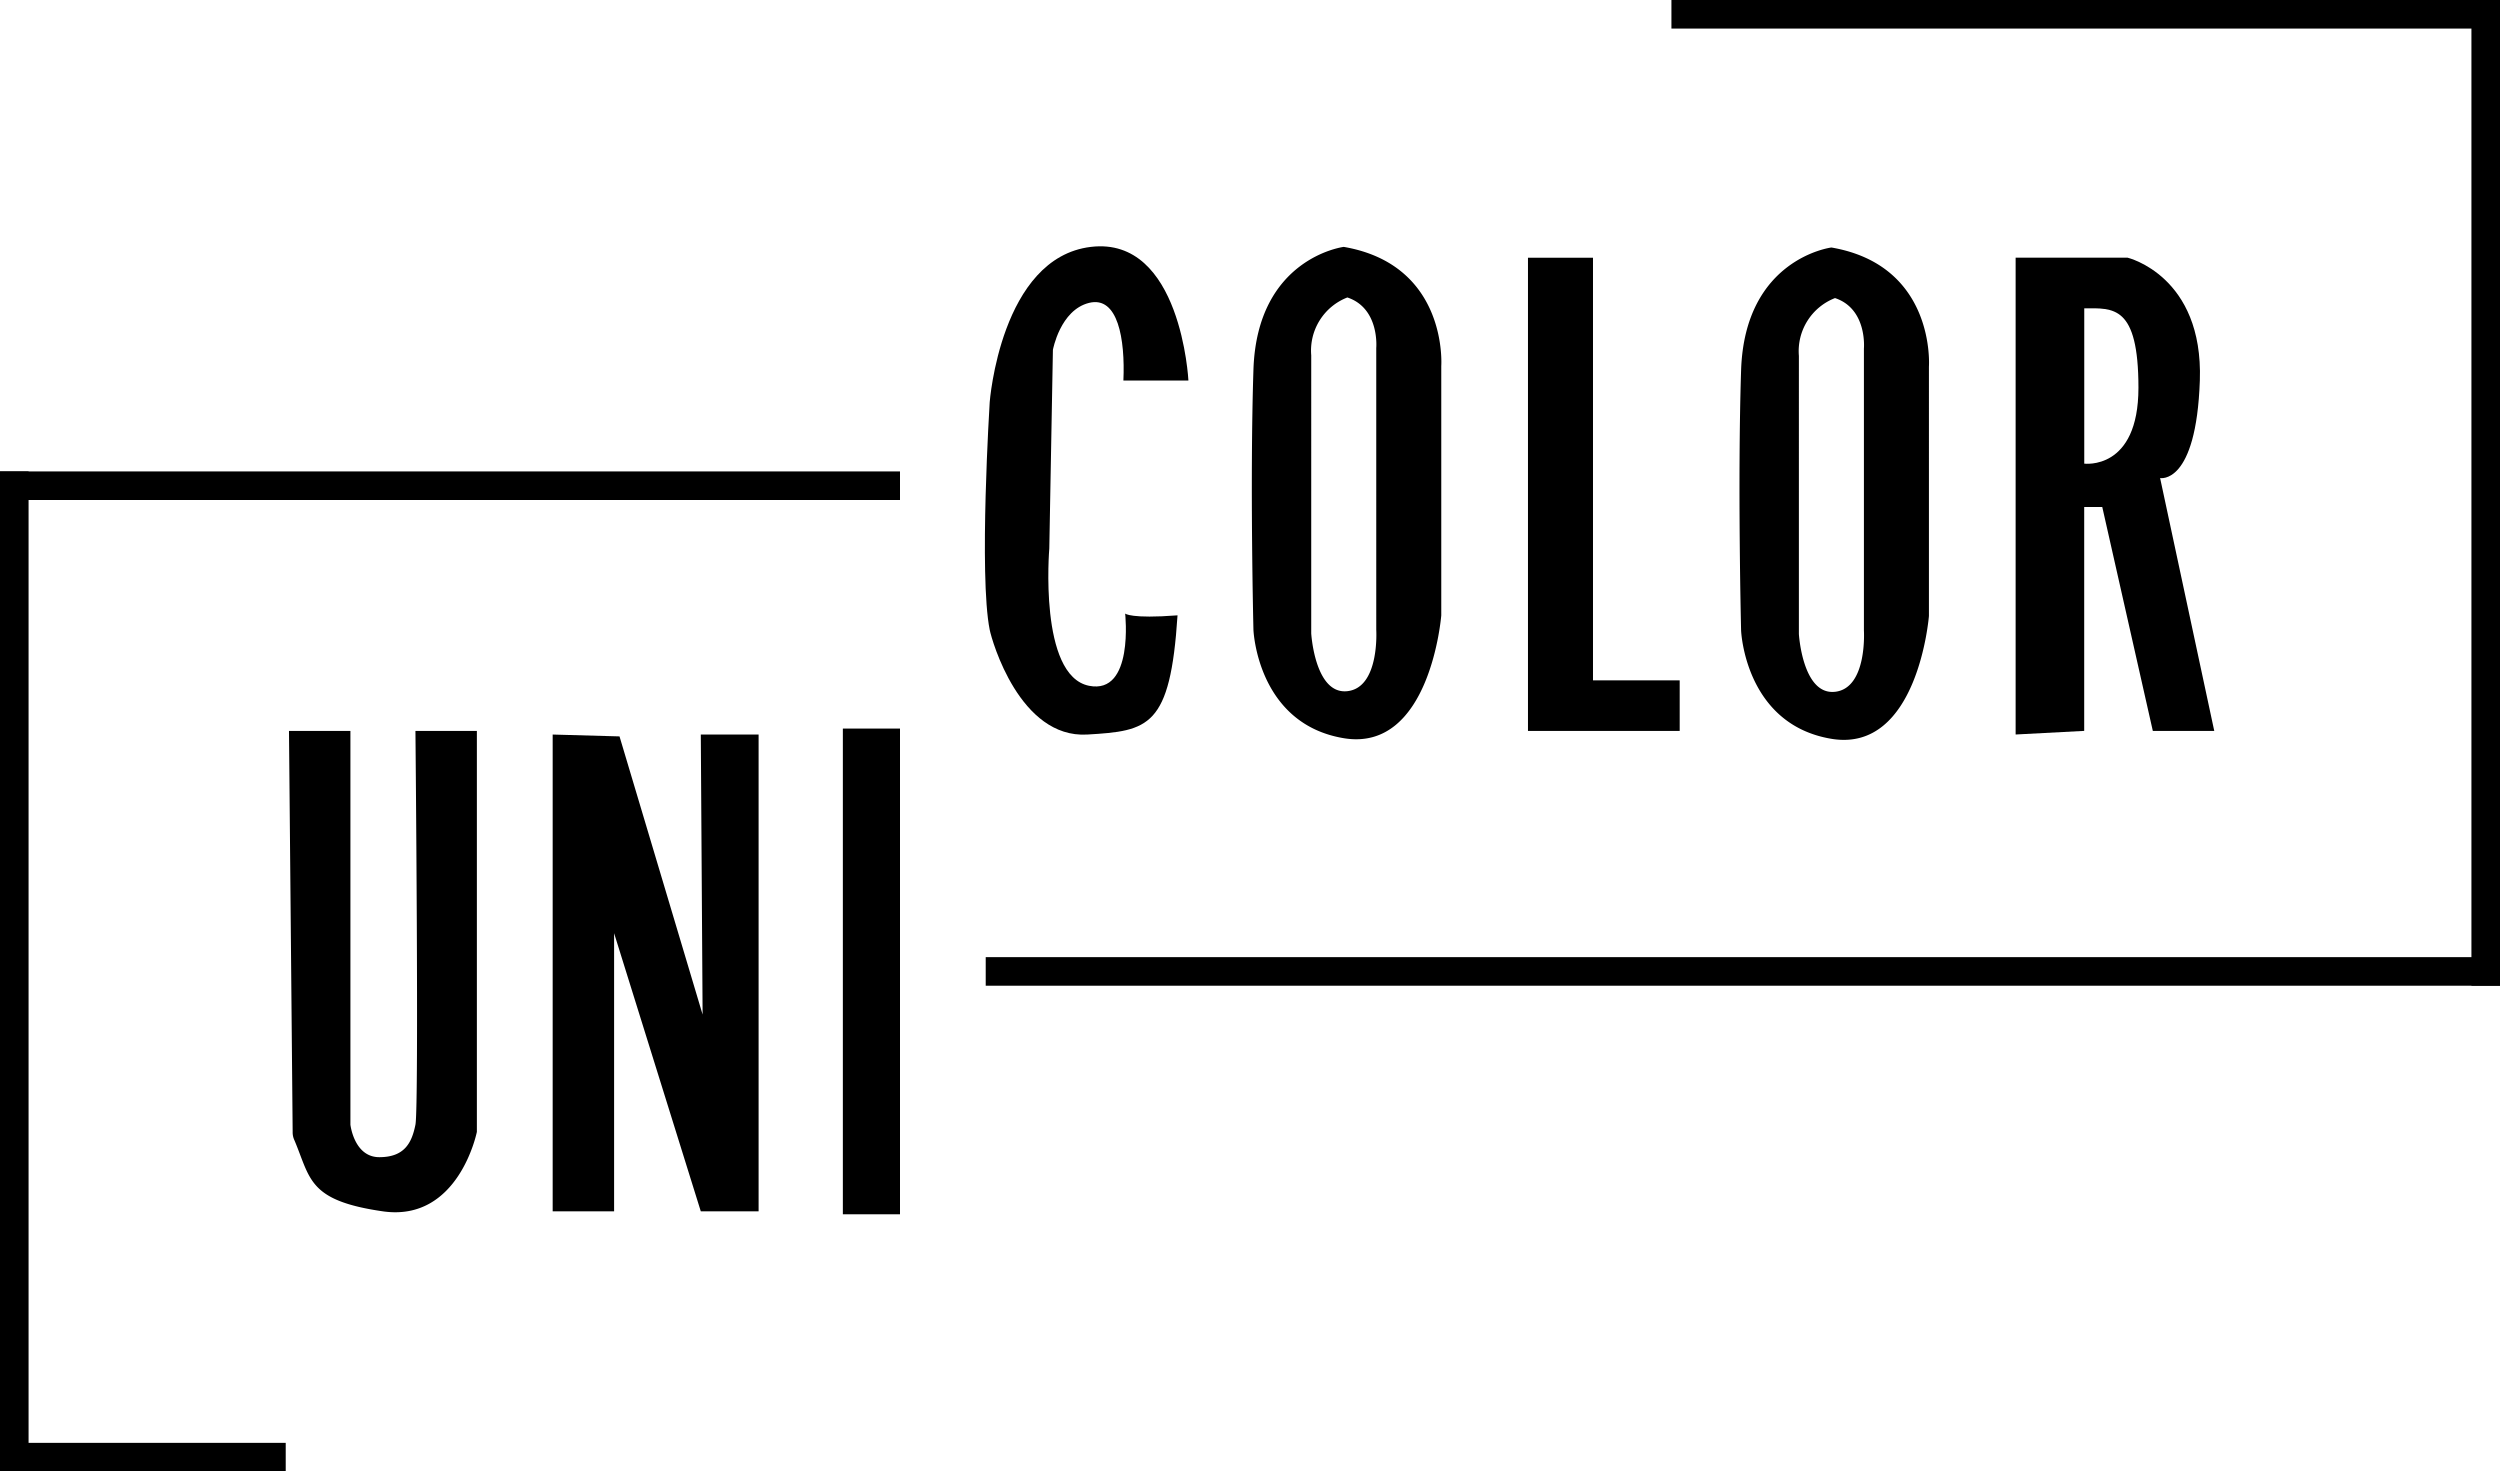
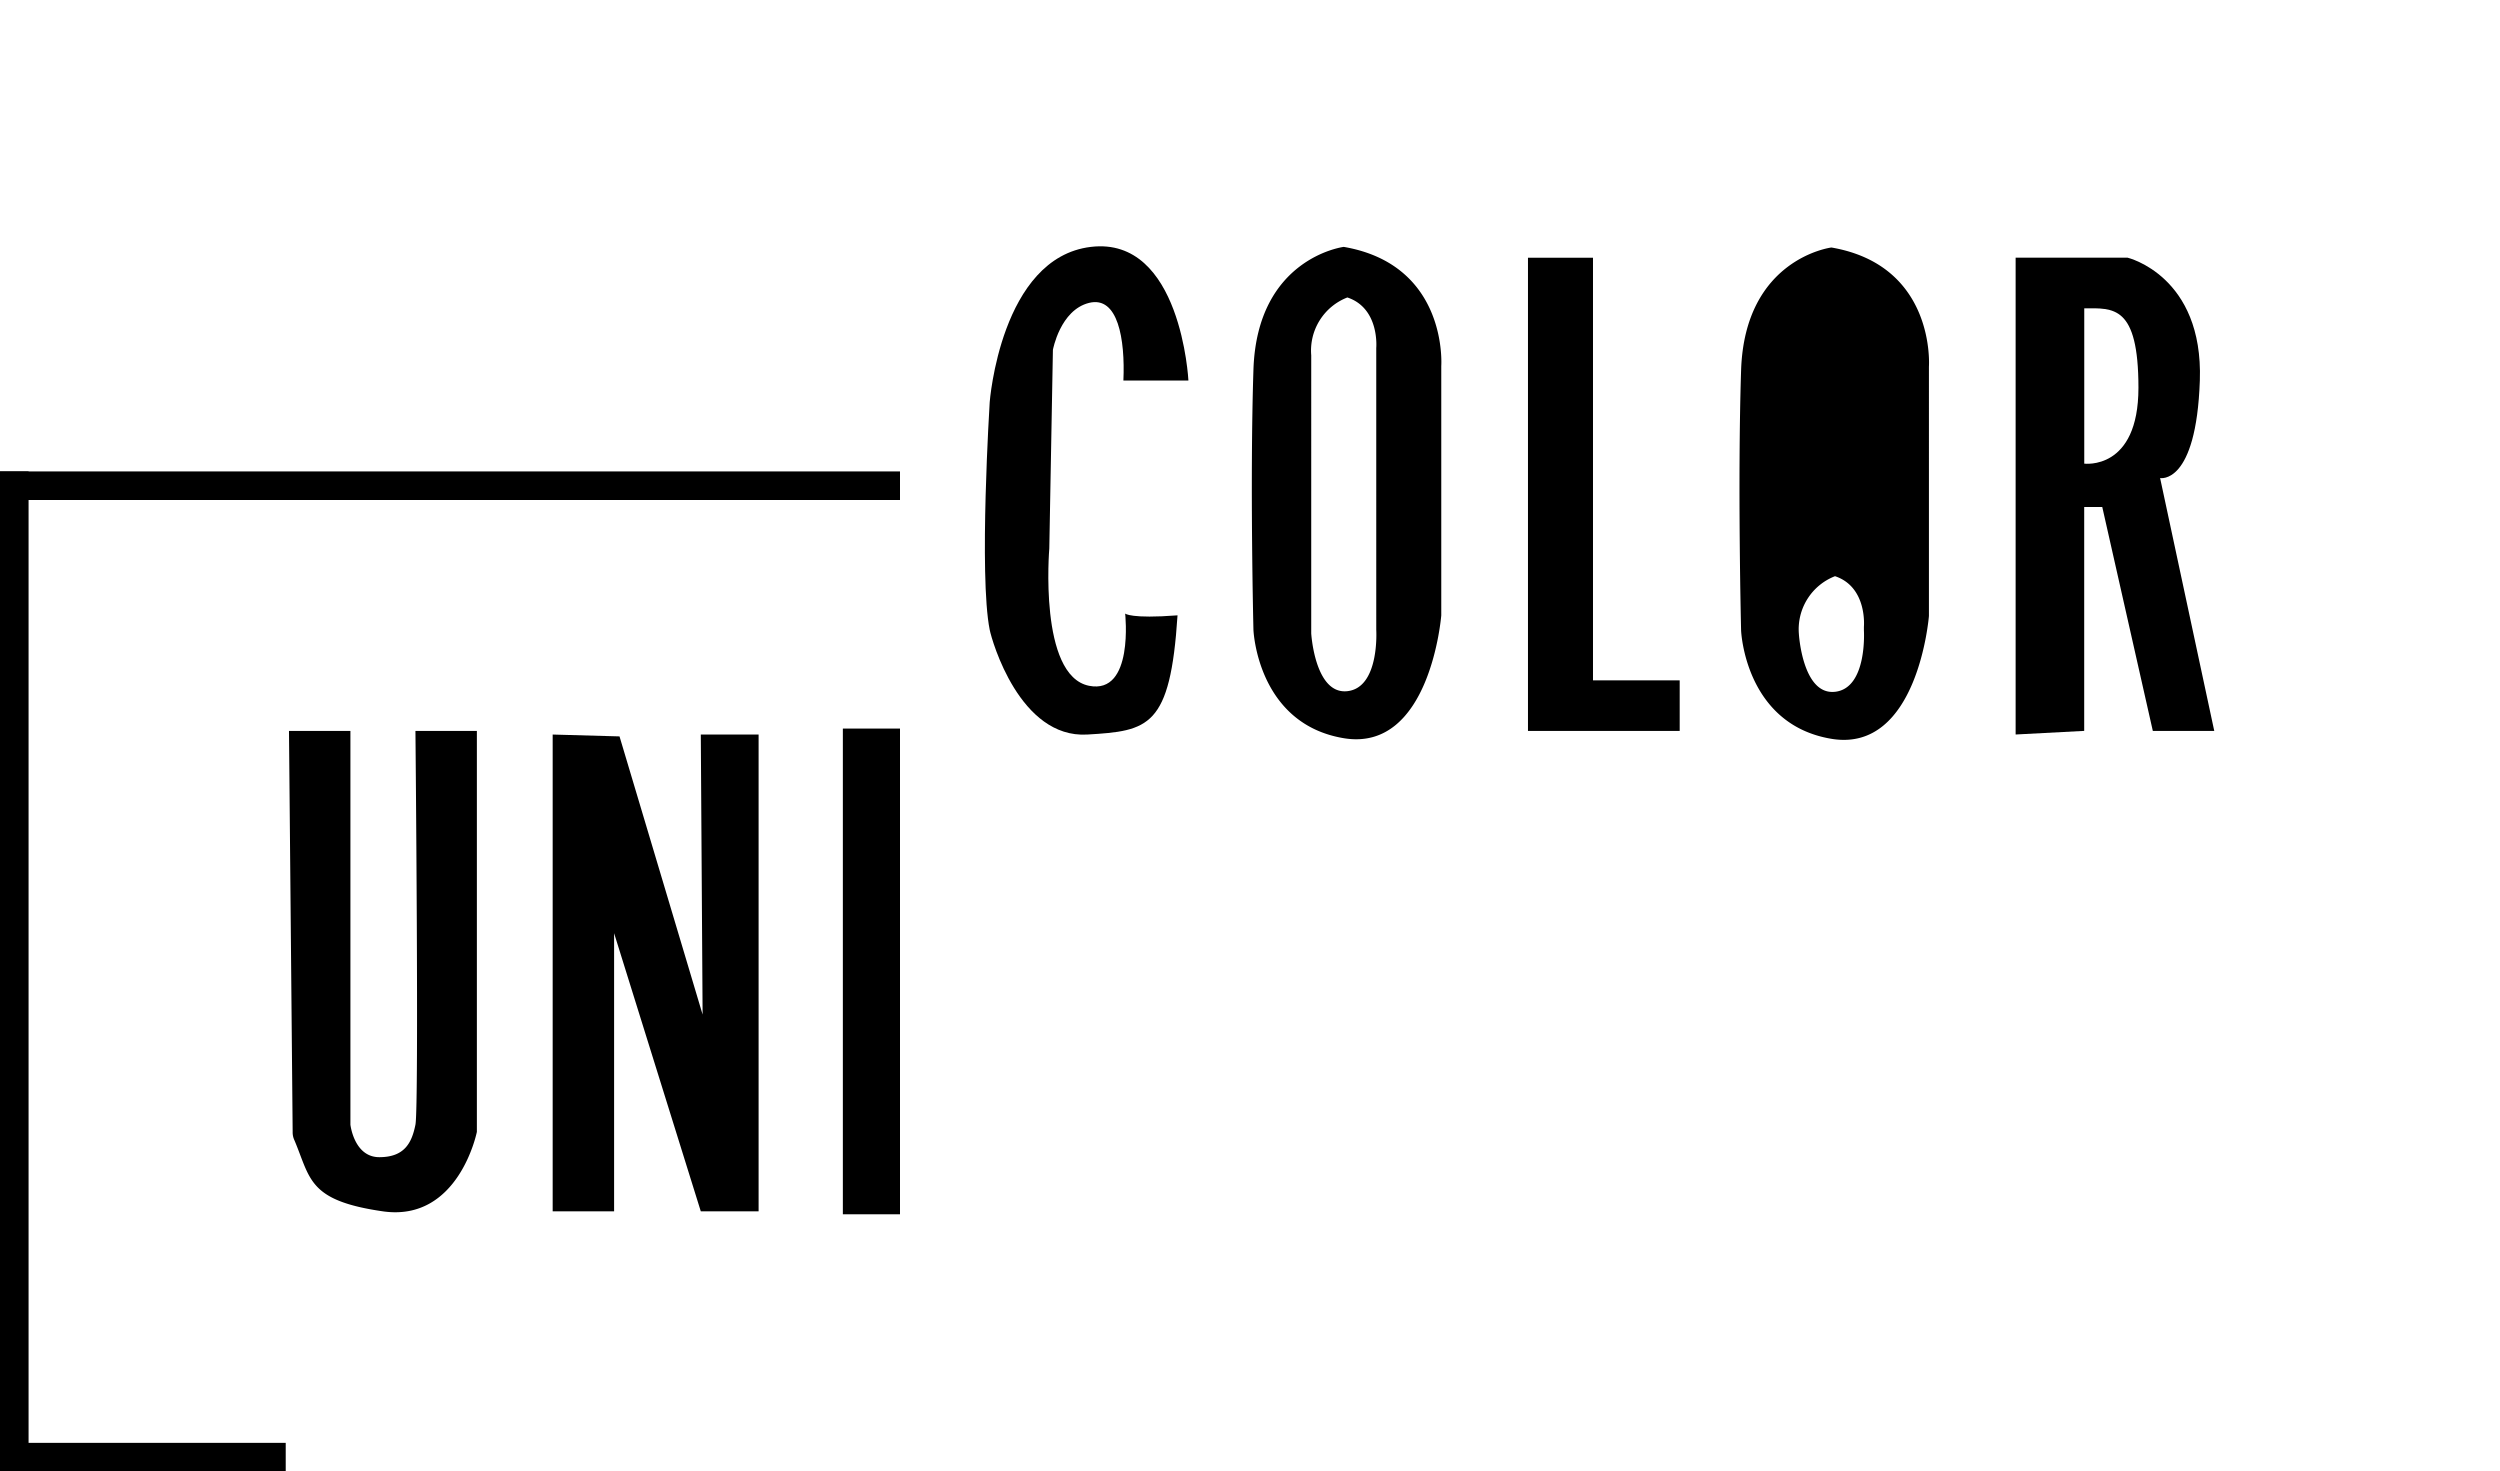
<svg xmlns="http://www.w3.org/2000/svg" width="175" height="103" viewBox="0 0 175 103">
  <g transform="translate(0 -0.418)">
    <rect width="63" height="2" transform="translate(0 33.418)" />
    <rect width="20" height="2" transform="translate(0 101.418)" />
    <rect width="2" height="70" transform="translate(0 33.418)" />
    <path d="M80,204h4.3v27.561s.253,2.276,2.023,2.276,2.276-1.011,2.529-2.276,0-27.561,0-27.561h4.3v28.067s-1.264,6.321-6.574,5.563c-5.249-.759-5.057-2.276-6.195-4.971a1.3,1.3,0,0,1-.126-.592Z" transform="translate(-59.771 -152.417)" />
    <path d="M153,205v33.377h4.3v-19.47l6.069,19.47h4.046V205h-4.046l.126,19.6-5.816-19.47Z" transform="translate(-114.313 -153.164)" />
    <rect width="4" height="34" transform="translate(59 51.418)" />
-     <rect width="106" height="2" transform="translate(69 67.418)" />
-     <rect width="2" height="69" transform="translate(173 0.418)" />
-     <rect width="58" height="2" transform="translate(117 0.418)" />
    <path d="M282.359,79.236h4.551s-.506-10.114-6.827-9.356S273,80.753,273,80.753s-.759,12.137,0,15.93c.157.784,2.111,7.611,6.827,7.333,4.3-.253,5.816-.506,6.321-8.344-3.287.253-3.666-.126-3.666-.126s.632,5.689-2.529,5.057c-3.54-.711-2.781-9.609-2.781-9.609l.253-13.907s.506-2.781,2.529-3.287S282.486,76.328,282.359,79.236Z" transform="translate(-203.721 -52.18)" />
    <path d="M352.989,70s-6.069.759-6.321,8.6,0,18.206,0,18.206.253,6.574,6.321,7.586,6.827-8.6,6.827-8.6V78.344S360.322,71.264,352.989,70Zm.253,31.1c-2.276.253-2.529-4.046-2.529-4.046V77.586a3.985,3.985,0,0,1,2.529-4.046c2.276.759,2.023,3.54,2.023,3.54V96.8S355.518,100.849,353.242,101.1Z" transform="translate(-258.927 -52.3)" />
    <path d="M423,73h4.551v29.584h6.069v3.54H423Z" transform="translate(-316.042 -54.541)" />
-     <path d="M487.989,70.17s-6.069.759-6.321,8.6,0,18.206,0,18.206.253,6.574,6.321,7.586,6.827-8.6,6.827-8.6V78.514S495.322,71.434,487.989,70.17Zm.253,31.1c-2.276.253-2.529-4.046-2.529-4.046V77.756a3.985,3.985,0,0,1,2.529-4.046c2.276.759,2.023,3.54,2.023,3.54V96.973S490.518,101.019,488.242,101.271Z" transform="translate(-359.791 -52.427)" />
+     <path d="M487.989,70.17s-6.069.759-6.321,8.6,0,18.206,0,18.206.253,6.574,6.321,7.586,6.827-8.6,6.827-8.6V78.514S495.322,71.434,487.989,70.17Zm.253,31.1c-2.276.253-2.529-4.046-2.529-4.046a3.985,3.985,0,0,1,2.529-4.046c2.276.759,2.023,3.54,2.023,3.54V96.973S490.518,101.019,488.242,101.271Z" transform="translate(-359.791 -52.427)" />
    <path d="M568.114,88.424s2.529.506,2.781-6.827-5.057-8.6-5.057-8.6H558v33.377l4.8-.253V90.447h1.264l3.54,15.677h4.3Zm-5.31-1.011V76.54c2.023,0,3.793-.253,3.793,5.563S562.8,87.413,562.8,87.413Z" transform="translate(-416.906 -54.541)" />
  </g>
</svg>